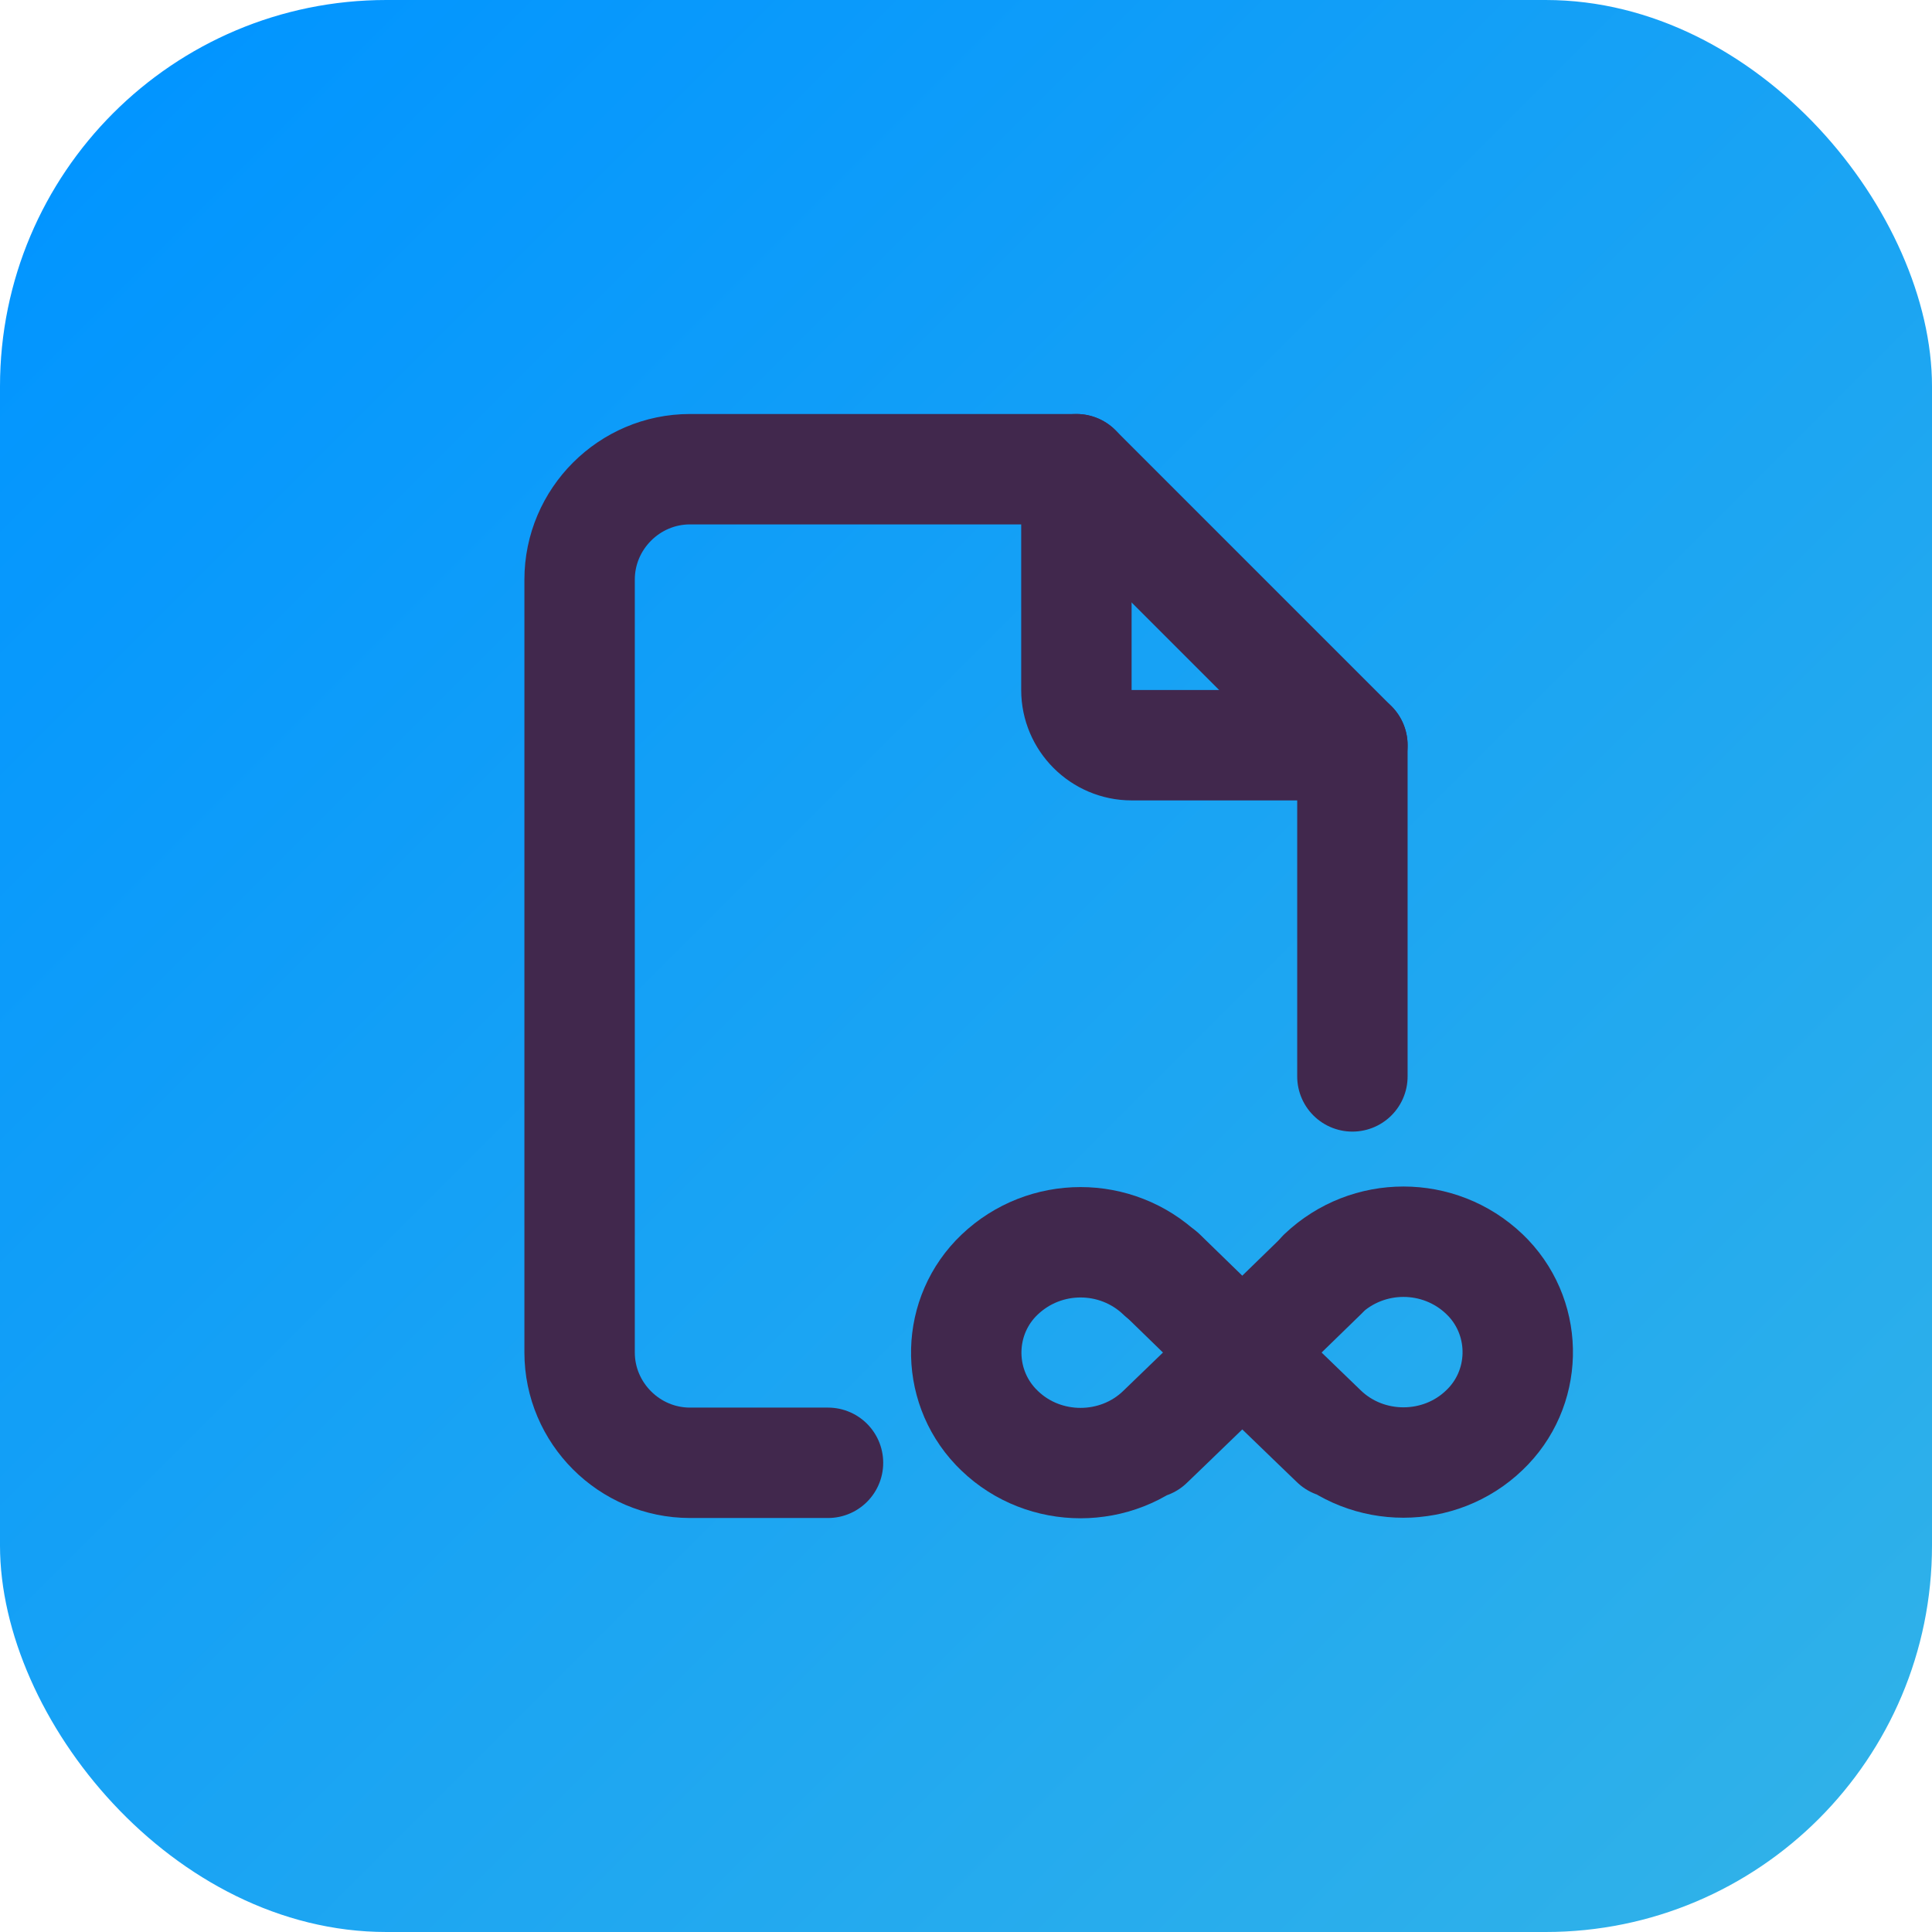
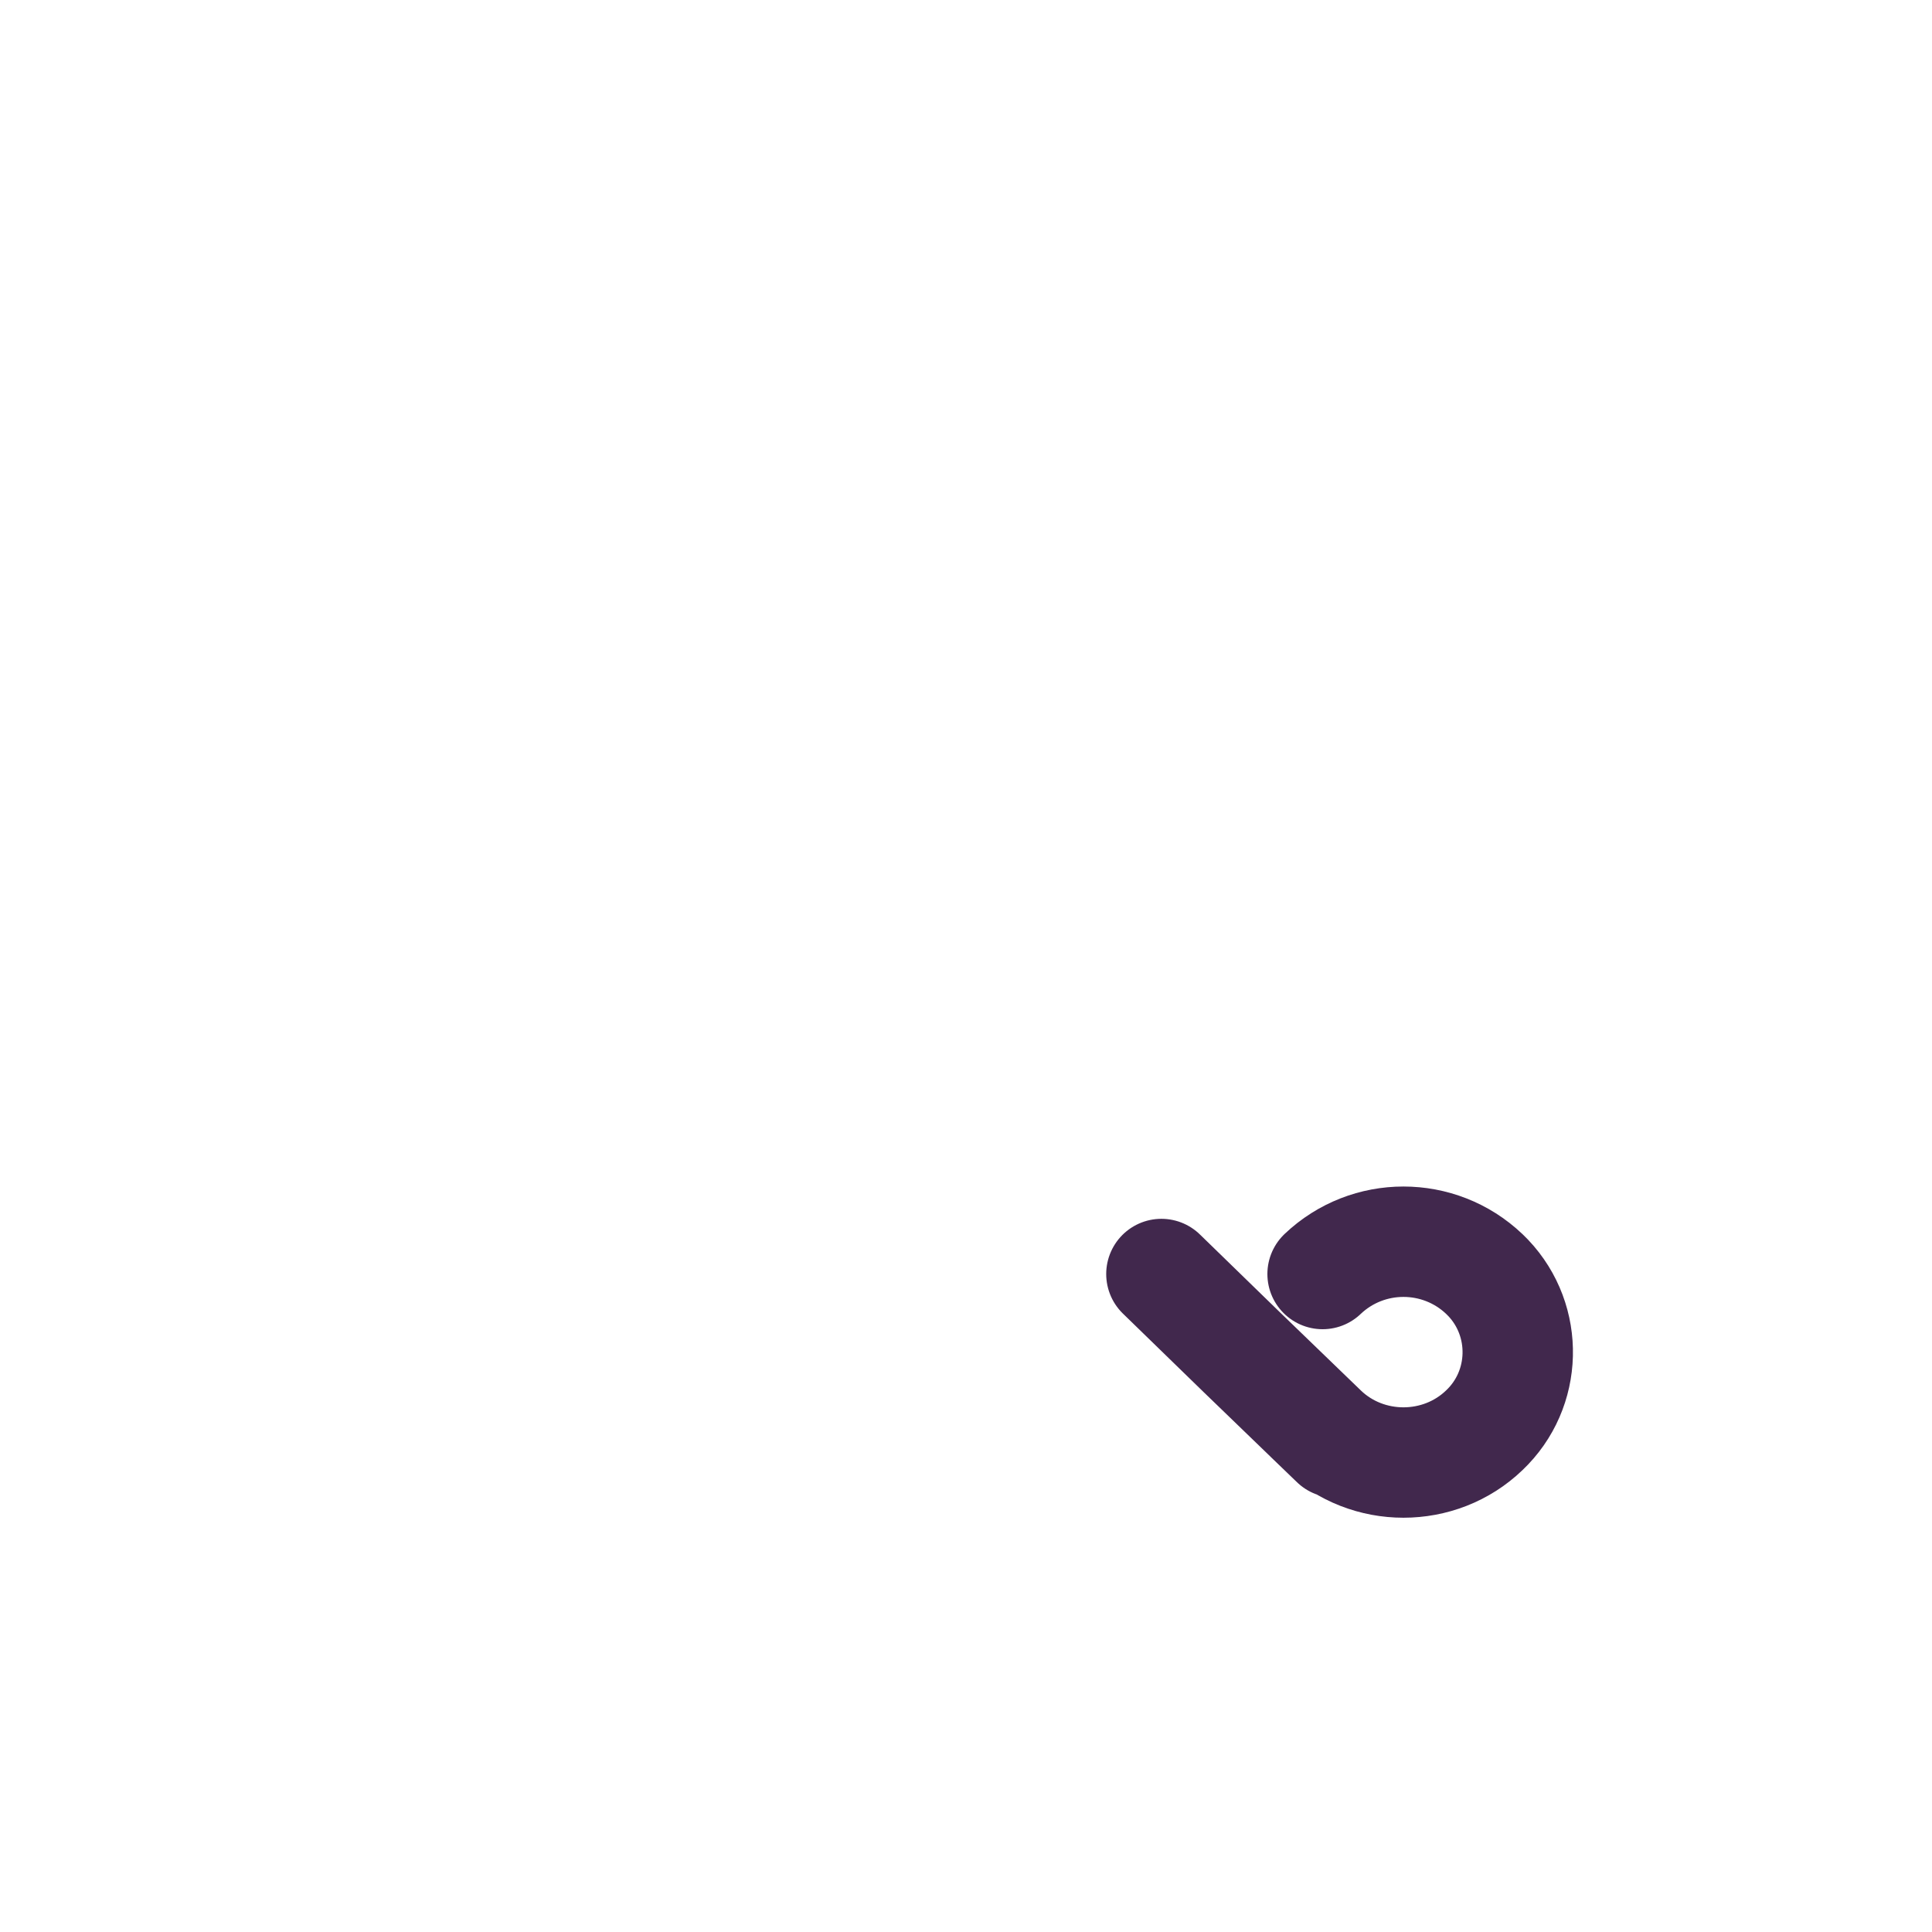
<svg xmlns="http://www.w3.org/2000/svg" viewBox="0 0 35 35">
  <defs>
    <style>
      .cls-1, .cls-2 {
        stroke-width: 0px;
      }

      .cls-1, .cls-3 {
        fill: none;
      }

      .cls-2 {
        fill: url(#linear-gradient);
      }

      .cls-3 {
        stroke: #41284d;
        stroke-linecap: round;
        stroke-linejoin: round;
        stroke-width: 2px;
      }
    </style>
    <linearGradient id="linear-gradient" x1="2.05" y1="2.05" x2="32.95" y2="32.95" gradientUnits="userSpaceOnUse">
      <stop offset="0" stop-color="#0295ff" />
      <stop offset="1" stop-color="#2fb1e9" />
    </linearGradient>
  </defs>
  <g id="Layer_2" data-name="Layer 2">
-     <rect class="cls-2" x="0" width="35" height="35" rx="7" ry="7" />
-   </g>
+     </g>
  <g id="Layer_1" data-name="Layer 1">
    <g>
-       <path class="cls-1" d="m5.5,5.5h24v24H5.5V5.5Z" />
-       <path class="cls-3" d="m21.04,23.09c-.82-.78-2.11-.78-2.93,0-.78.74-.81,1.98-.07,2.76.02.02.05.05.07.07.81.78,2.12.78,2.93,0,.81-.78-.81.78,0,0l1.46-1.41,1.46-1.42" />
      <path class="cls-3" d="m21.04,23.08l1.46,1.42,1.46,1.41c.81.78-.81-.78,0,0s2.12.78,2.93,0c.78-.74.81-1.98.07-2.76-.02-.02-.05-.05-.07-.07-.82-.78-2.11-.78-2.93,0" />
-       <path class="cls-3" d="m19.5,8.5v4c0,.55.45,1,1,1h4" />
-       <path class="cls-3" d="m15,26.5h-2.5c-1.1,0-2-.9-2-2v-14c0-1.1.9-2,2-2h7l5,5v6" />
    </g>
  </g>
</svg>